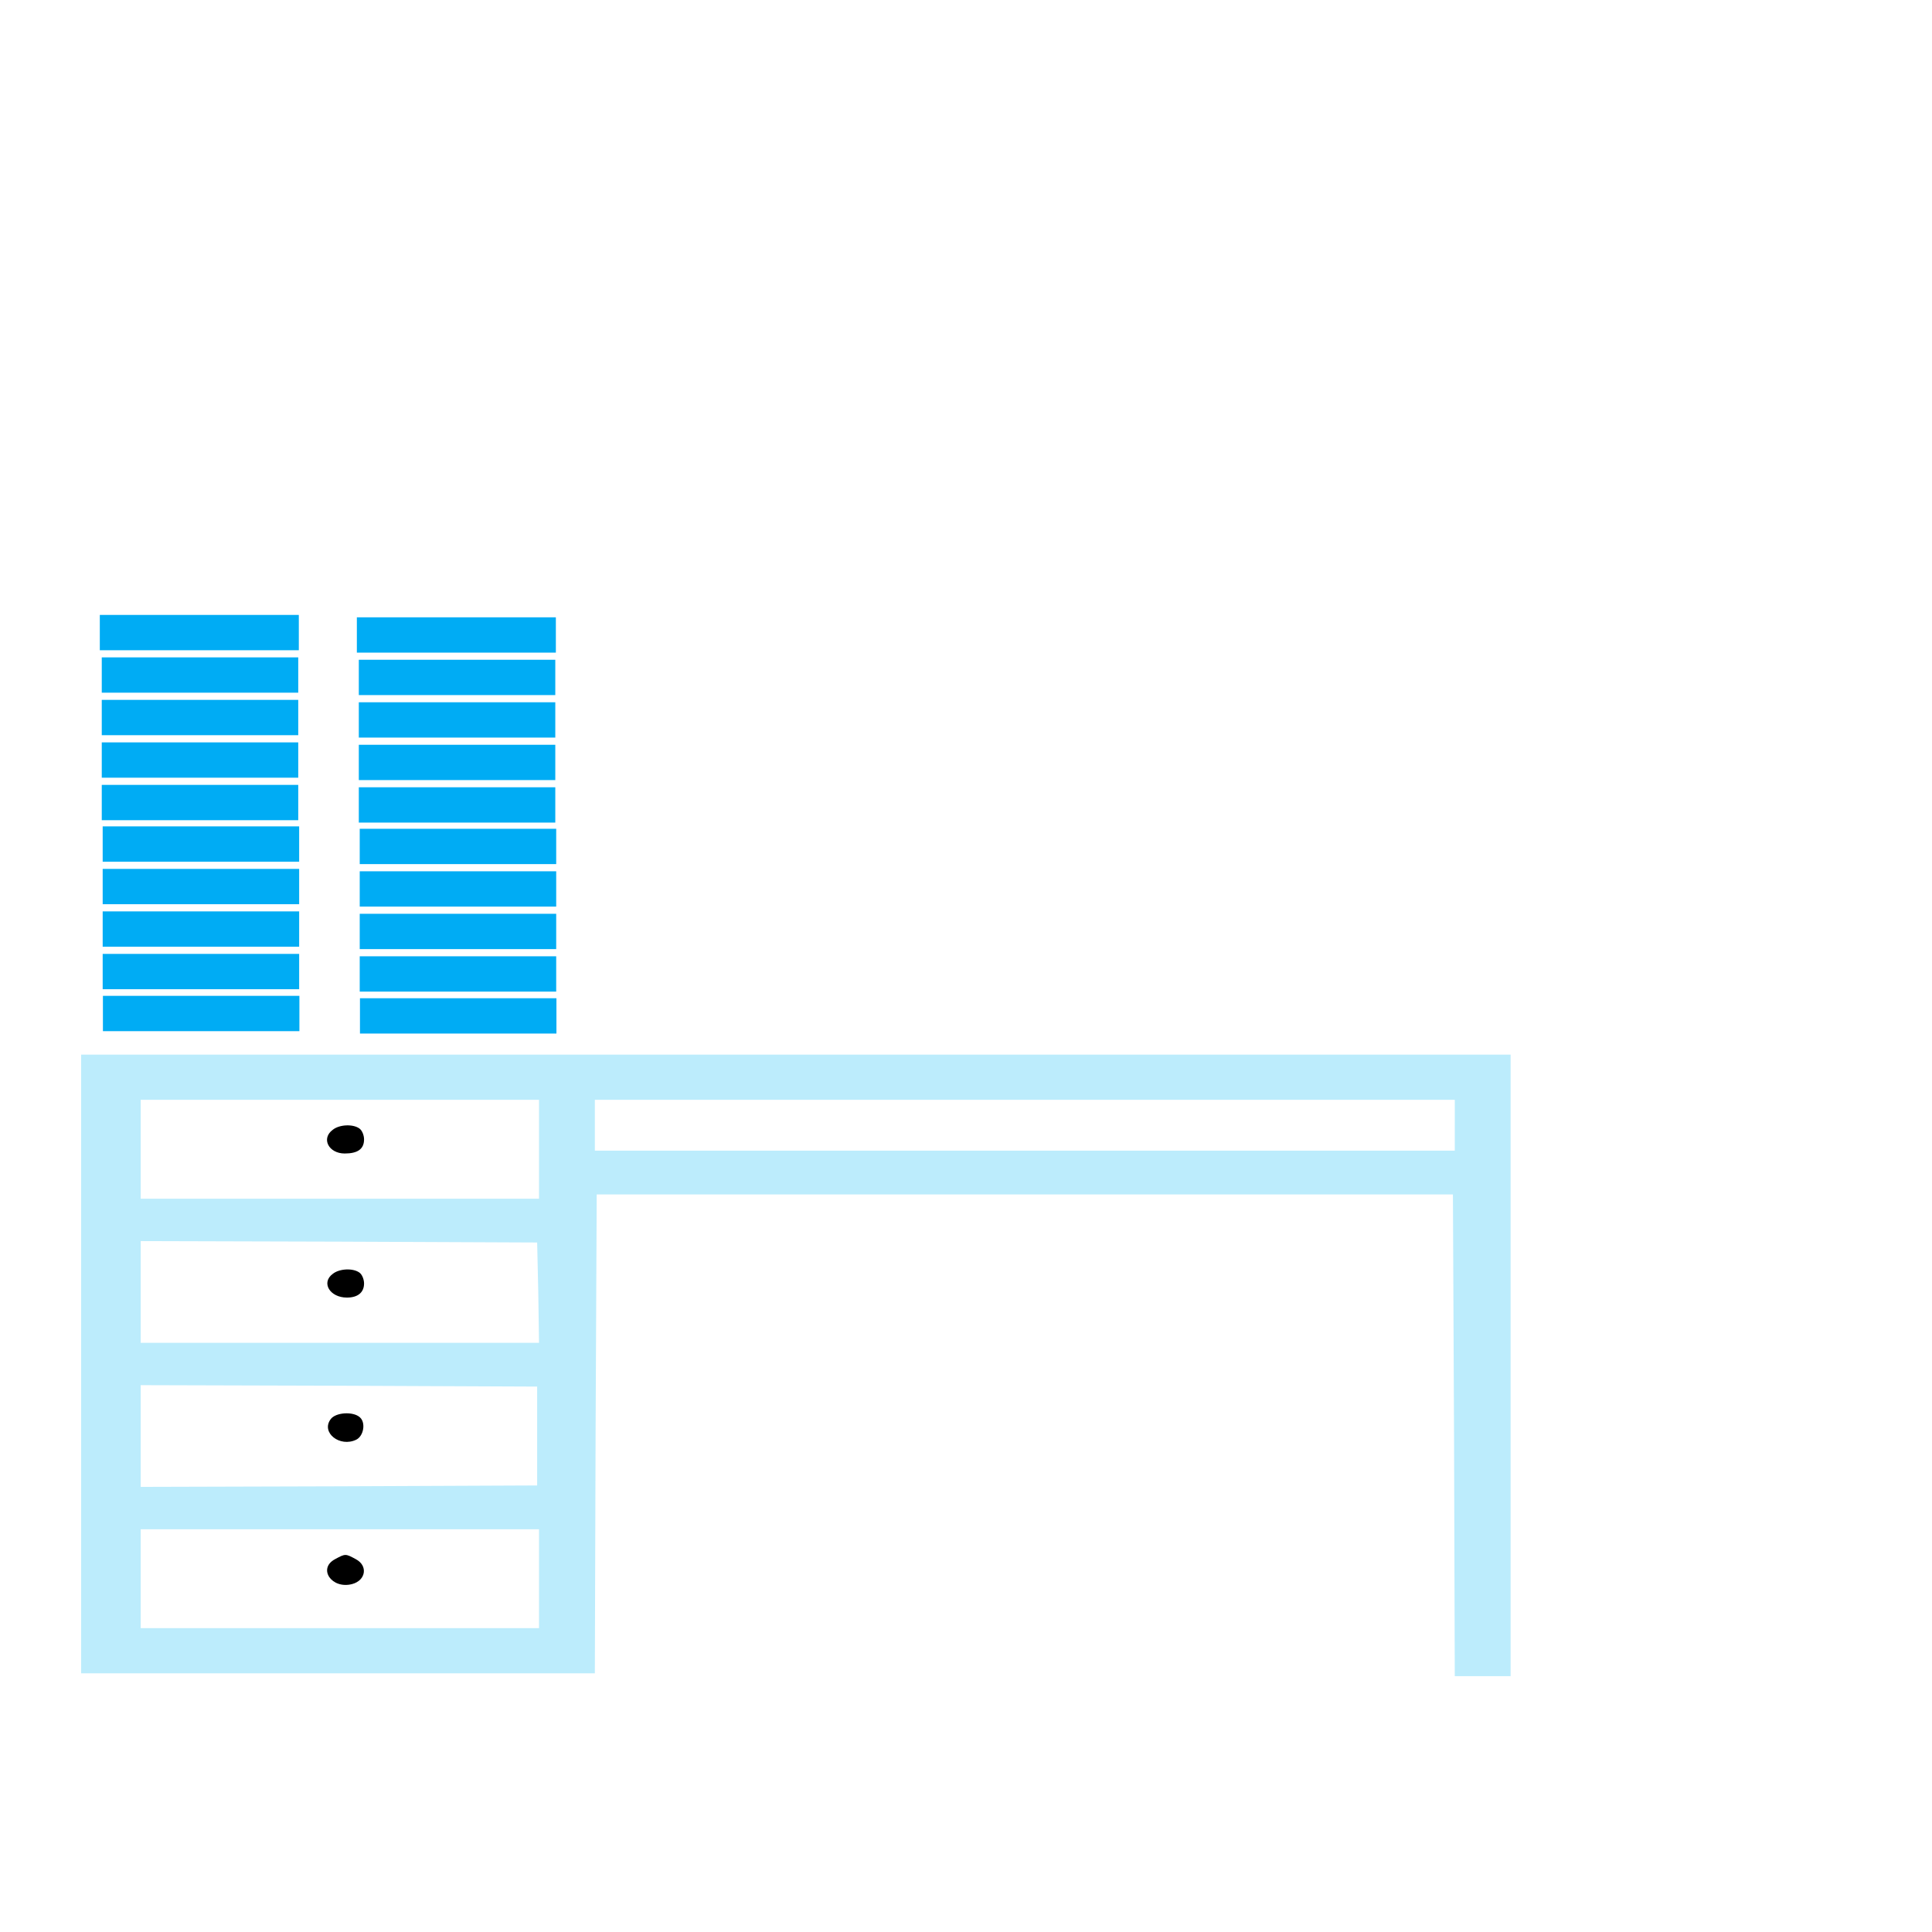
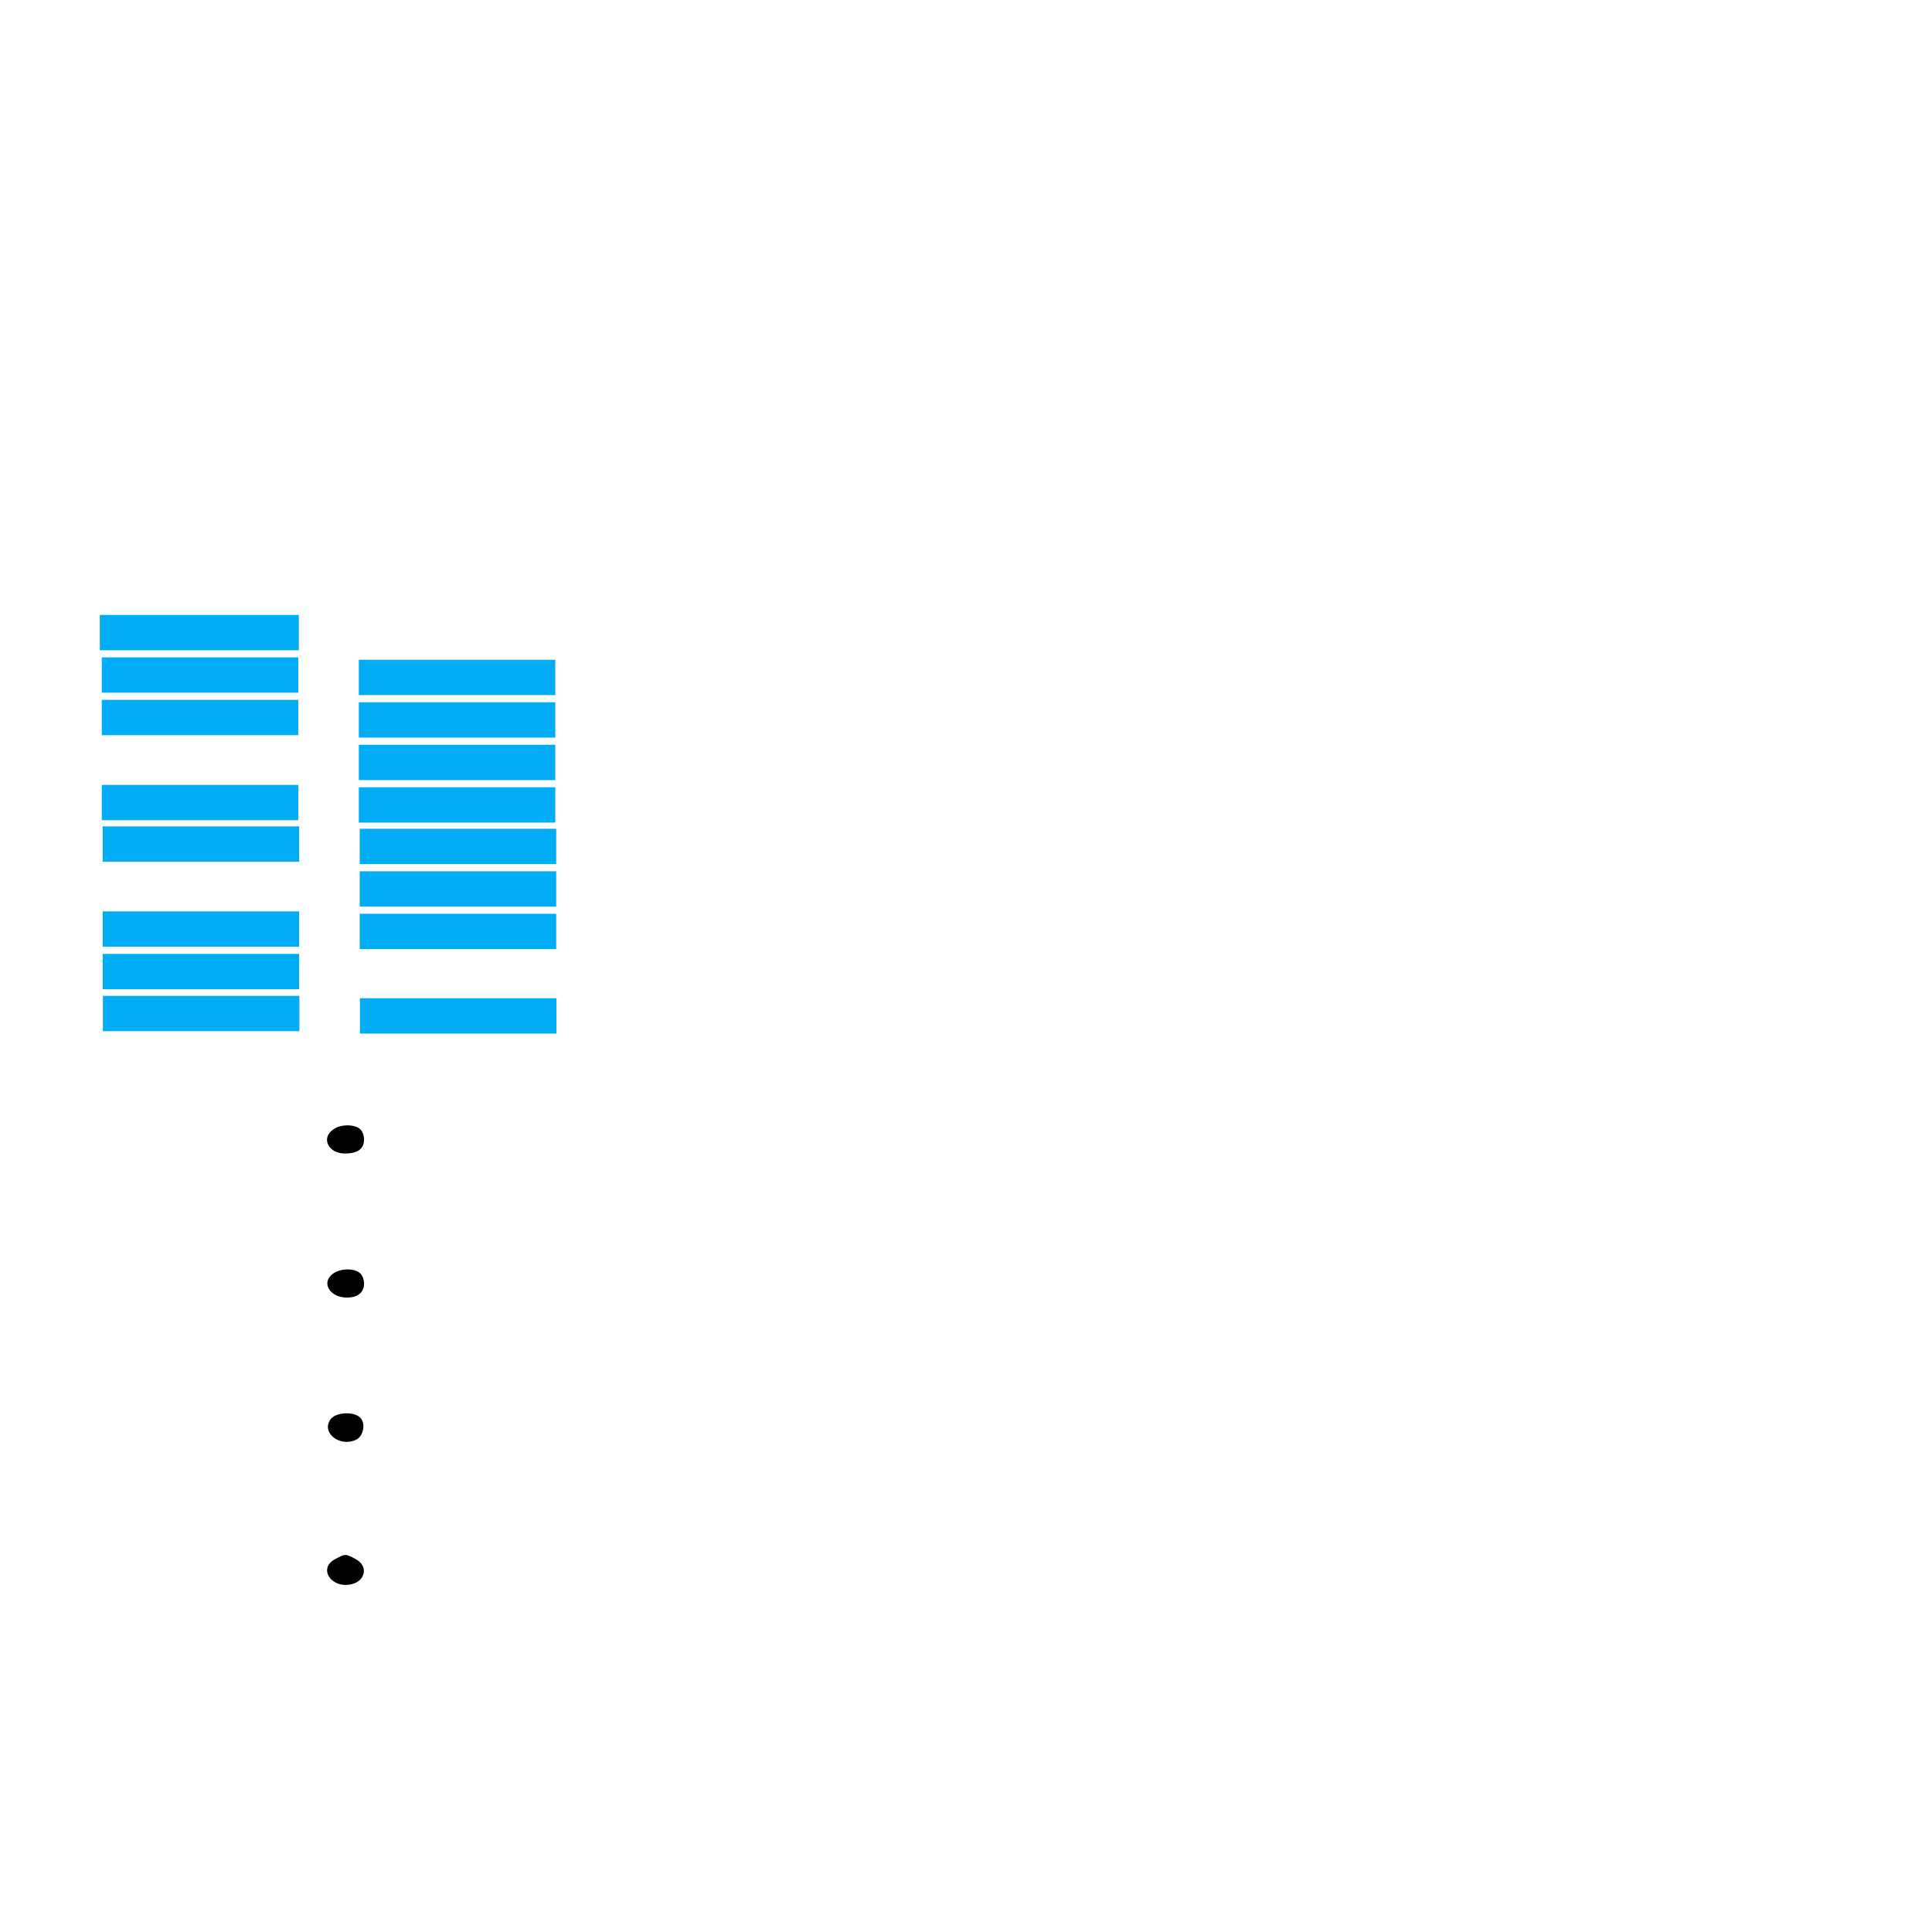
<svg xmlns="http://www.w3.org/2000/svg" xmlns:ns1="http://sodipodi.sourceforge.net/DTD/sodipodi-0.dtd" xmlns:ns2="http://www.inkscape.org/namespaces/inkscape" version="1.1" x="0px" y="0px" viewBox="0 0 1000 1000" enable-background="new 0 0 1000 1000" xml:space="preserve" id="svg16" ns1:docname="3-Data-Center-Sites-VS-SynchroKnot-with-ONE-Desk1.svg" ns2:version="0.92.4 (5da689c313, 2019-01-14)">
  <defs id="defs20" />
  <ns1:namedview pagecolor="#ffffff" bordercolor="#666666" borderopacity="1" objecttolerance="10" gridtolerance="10" guidetolerance="10" ns2:pageopacity="0" ns2:pageshadow="2" ns2:window-width="1920" ns2:window-height="1016" id="namedview18" showgrid="false" ns2:zoom="0.51316815" ns2:cx="238.46908" ns2:cy="572.62451" ns2:window-x="0" ns2:window-y="27" ns2:window-maximized="1" ns2:current-layer="svg16" />
  <g id="g14" transform="matrix(0.755,0,0,0.573,34.446,420.224)">
    <g transform="matrix(0.1,0,0,-0.1,0,511)" id="g12">
-       <path d="m 100,122.8 v -2794.5 h 1760.9 1760.9 l 5.1,2164.2 7.7,2161.6 h 2934.9 2934.9 l 7.7,-2174.4 5.1,-2176.9 H 9708.6 9900 V 110 2917.3 H 5000 100 Z M 3239.1,2062.3 V 1615.7 H 1873.7 508.3 v 446.6 446.7 h 1365.4 1365.4 z m 6278.1,217 V 2049.6 H 6569.5 3621.9 V 2279.3 2509 H 6569.6 9517.3 V 2279.3 Z M 3234,768.4 3239.1,314.1 H 1873.7 508.3 v 459.4 459.4 l 1360.3,-5.1 1357.7,-7.7 z M 3226.3,-528 v -446.6 l -1357.7,-7.7 -1360.3,-5.1 V -528 -68.6 l 1360.3,-5.1 1357.7,-7.7 z m 12.8,-1288.8 v -446.6 H 1873.7 508.3 v 446.6 446.6 h 1365.4 1365.4 z" id="path2" style="fill:#bcecfc" ns2:connector-curvature="0" />
      <path d="m 1825.2,2238.4 c -81.7,-79.1 -28.1,-214.4 81.7,-214.4 89.3,0 132.7,40.8 132.7,127.6 0,35.7 -12.8,79.1 -30.6,97 -43.4,43.4 -137.9,38.3 -183.8,-10.2 z" id="path4" ns2:connector-curvature="0" />
      <path d="m 1825.2,936.9 c -81.7,-79.1 -20.4,-214.4 97,-214.4 74,0 117.4,45.9 117.4,127.6 0,35.7 -12.8,79.1 -30.6,97 -43.4,43.4 -137.9,38.3 -183.8,-10.2 z" id="path6" ns2:connector-curvature="0" />
      <path d="m 1809.9,-377.4 c -66.4,-120 63.8,-255.2 176.1,-183.8 51,33.2 66.4,153.1 25.5,201.6 -45.9,56.2 -168.4,46 -201.6,-17.8 z" id="path8" ns2:connector-curvature="0" />
      <path d="m 1840.5,-1640.7 c -120,-84.2 -23,-273.1 117.4,-224.6 94.4,33.2 109.7,165.9 25.5,224.6 -71.4,51 -71.4,51 -142.9,0 z" id="path10" ns2:connector-curvature="0" />
    </g>
  </g>
  <rect style="fill:#00acf4;fill-opacity:1;stroke-width:0.606" id="rect844-2-6-5-8-7-4-8-1-0" width="101.695" height="18.279" x="53.27" y="515.449" />
  <rect style="fill:#00acf4;fill-opacity:1;stroke-width:0.606" id="rect844-2-6-5-8-7-4-8-1-0-7" width="101.695" height="18.279" x="53.147" y="471.737" />
  <rect style="fill:#00acf4;fill-opacity:1;stroke-width:0.606" id="rect844-2-6-5-8-7-4-8-1-0-1" width="101.695" height="18.279" x="53.147" y="493.737" />
-   <rect style="fill:#00acf4;fill-opacity:1;stroke-width:0.606" id="rect844-2-6-5-8-7-4-8-1-0-6" width="101.695" height="18.279" x="53.147" y="449.737" />
  <rect style="fill:#00acf4;fill-opacity:1;stroke-width:0.606" id="rect844-2-6-5-8-7-4-8-1-0-78" width="101.695" height="18.279" x="53.147" y="427.737" />
  <rect style="fill:#00acf4;fill-opacity:1;stroke-width:0.606" id="rect844-2-6-5-8-7-4-8-1-0-77" width="101.695" height="18.279" x="52.676" y="406.254" />
-   <rect style="fill:#00acf4;fill-opacity:1;stroke-width:0.606" id="rect844-2-6-5-8-7-4-8-1-0-2" width="101.695" height="18.279" x="52.676" y="384.254" />
  <rect style="fill:#00acf4;fill-opacity:1;stroke-width:0.606" id="rect844-2-6-5-8-7-4-8-1-0-3" width="101.695" height="18.279" x="52.676" y="362.254" />
  <rect style="fill:#00acf4;fill-opacity:1;stroke-width:0.606" id="rect844-2-6-5-8-7-4-8-1-0-72" width="101.695" height="18.279" x="52.676" y="340.254" />
  <rect style="fill:#00acf4;fill-opacity:1;stroke-width:0.61" id="rect844-2-6-5-8-7-4-8-1-0-76" width="103.005" height="18.279" x="51.662" y="318.285" />
  <rect style="fill:#00acf4;fill-opacity:1;stroke-width:0.606" id="rect844-2-6-5-8-7-4-8-1-0-0" width="101.695" height="18.279" x="186.316" y="516.688" />
  <rect style="fill:#00acf4;fill-opacity:1;stroke-width:0.606" id="rect844-2-6-5-8-7-4-8-1-0-7-6" width="101.695" height="18.279" x="186.193" y="472.976" />
-   <rect style="fill:#00acf4;fill-opacity:1;stroke-width:0.606" id="rect844-2-6-5-8-7-4-8-1-0-1-0" width="101.695" height="18.279" x="186.193" y="494.976" />
  <rect style="fill:#00acf4;fill-opacity:1;stroke-width:0.606" id="rect844-2-6-5-8-7-4-8-1-0-6-4" width="101.695" height="18.279" x="186.193" y="450.976" />
  <rect style="fill:#00acf4;fill-opacity:1;stroke-width:0.606" id="rect844-2-6-5-8-7-4-8-1-0-78-1" width="101.695" height="18.279" x="186.193" y="428.976" />
  <rect style="fill:#00acf4;fill-opacity:1;stroke-width:0.606" id="rect844-2-6-5-8-7-4-8-1-0-77-3" width="101.695" height="18.279" x="185.722" y="407.493" />
  <rect style="fill:#00acf4;fill-opacity:1;stroke-width:0.606" id="rect844-2-6-5-8-7-4-8-1-0-2-0" width="101.695" height="18.279" x="185.722" y="385.493" />
  <rect style="fill:#00acf4;fill-opacity:1;stroke-width:0.606" id="rect844-2-6-5-8-7-4-8-1-0-3-2" width="101.695" height="18.279" x="185.722" y="363.493" />
  <rect style="fill:#00acf4;fill-opacity:1;stroke-width:0.606" id="rect844-2-6-5-8-7-4-8-1-0-72-9" width="101.695" height="18.279" x="185.722" y="341.493" />
-   <rect style="fill:#00acf4;fill-opacity:1;stroke-width:0.61" id="rect844-2-6-5-8-7-4-8-1-0-76-6" width="103.005" height="18.279" x="184.708" y="319.524" />
</svg>